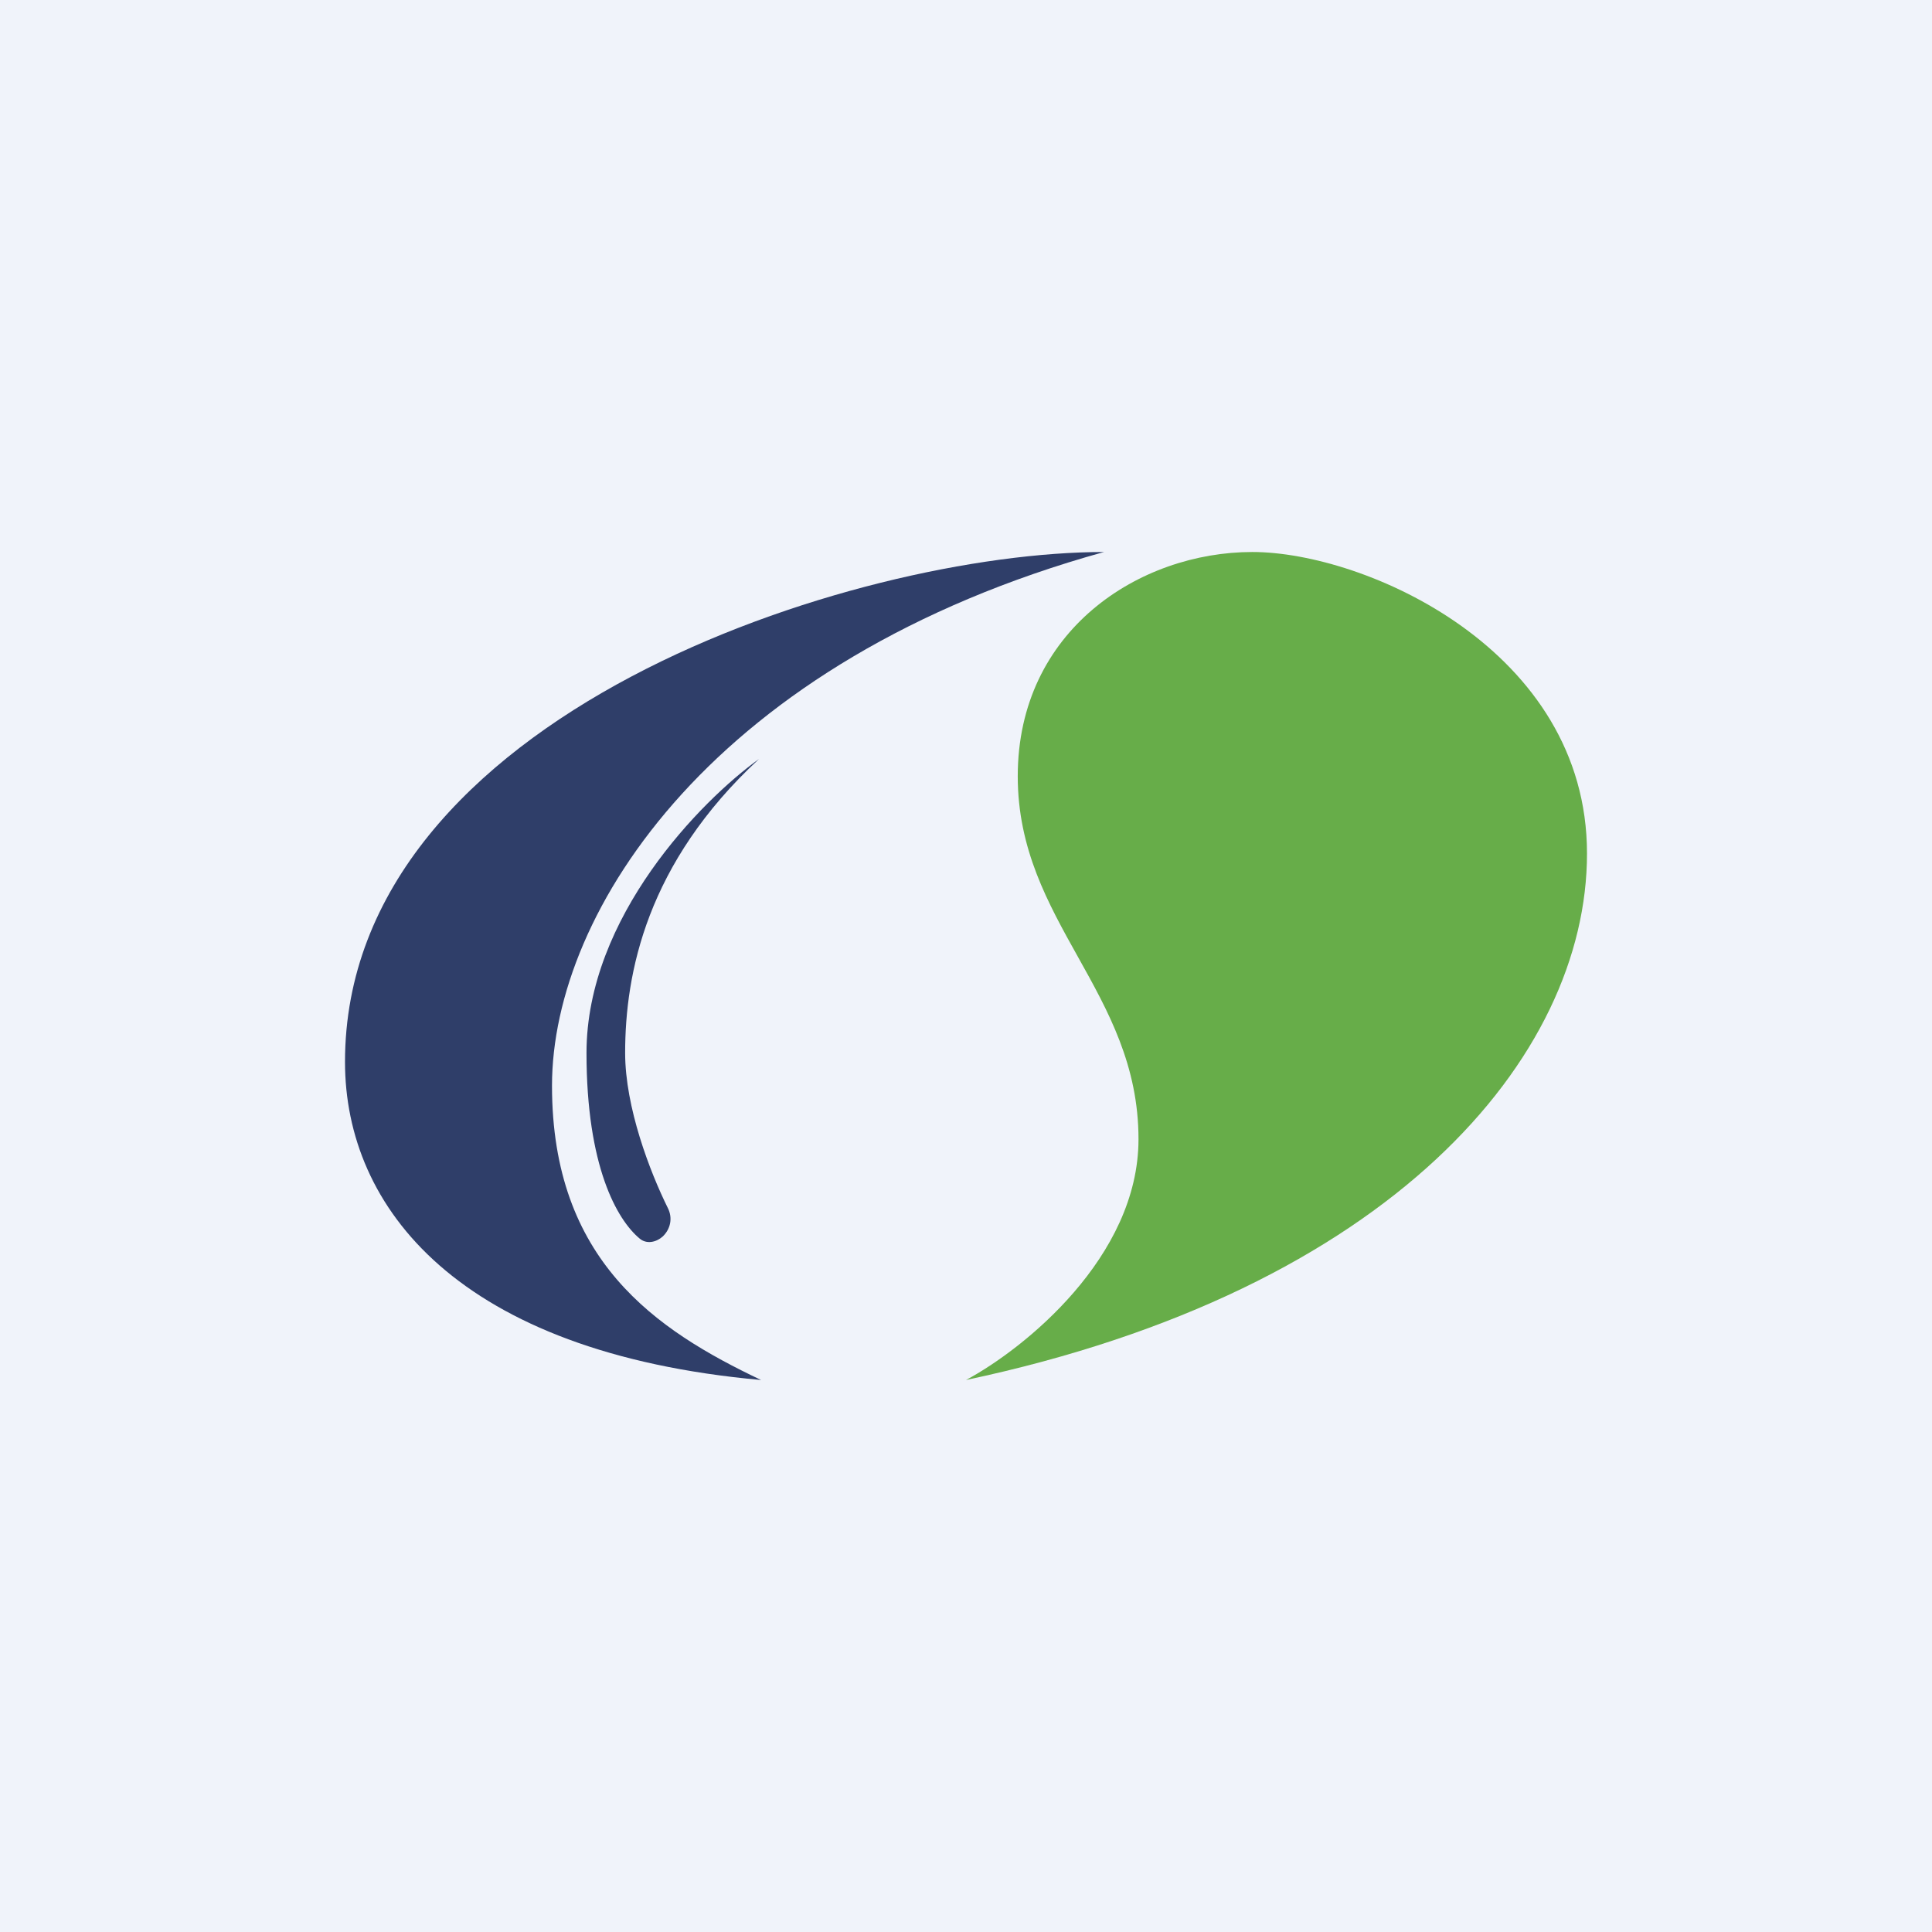
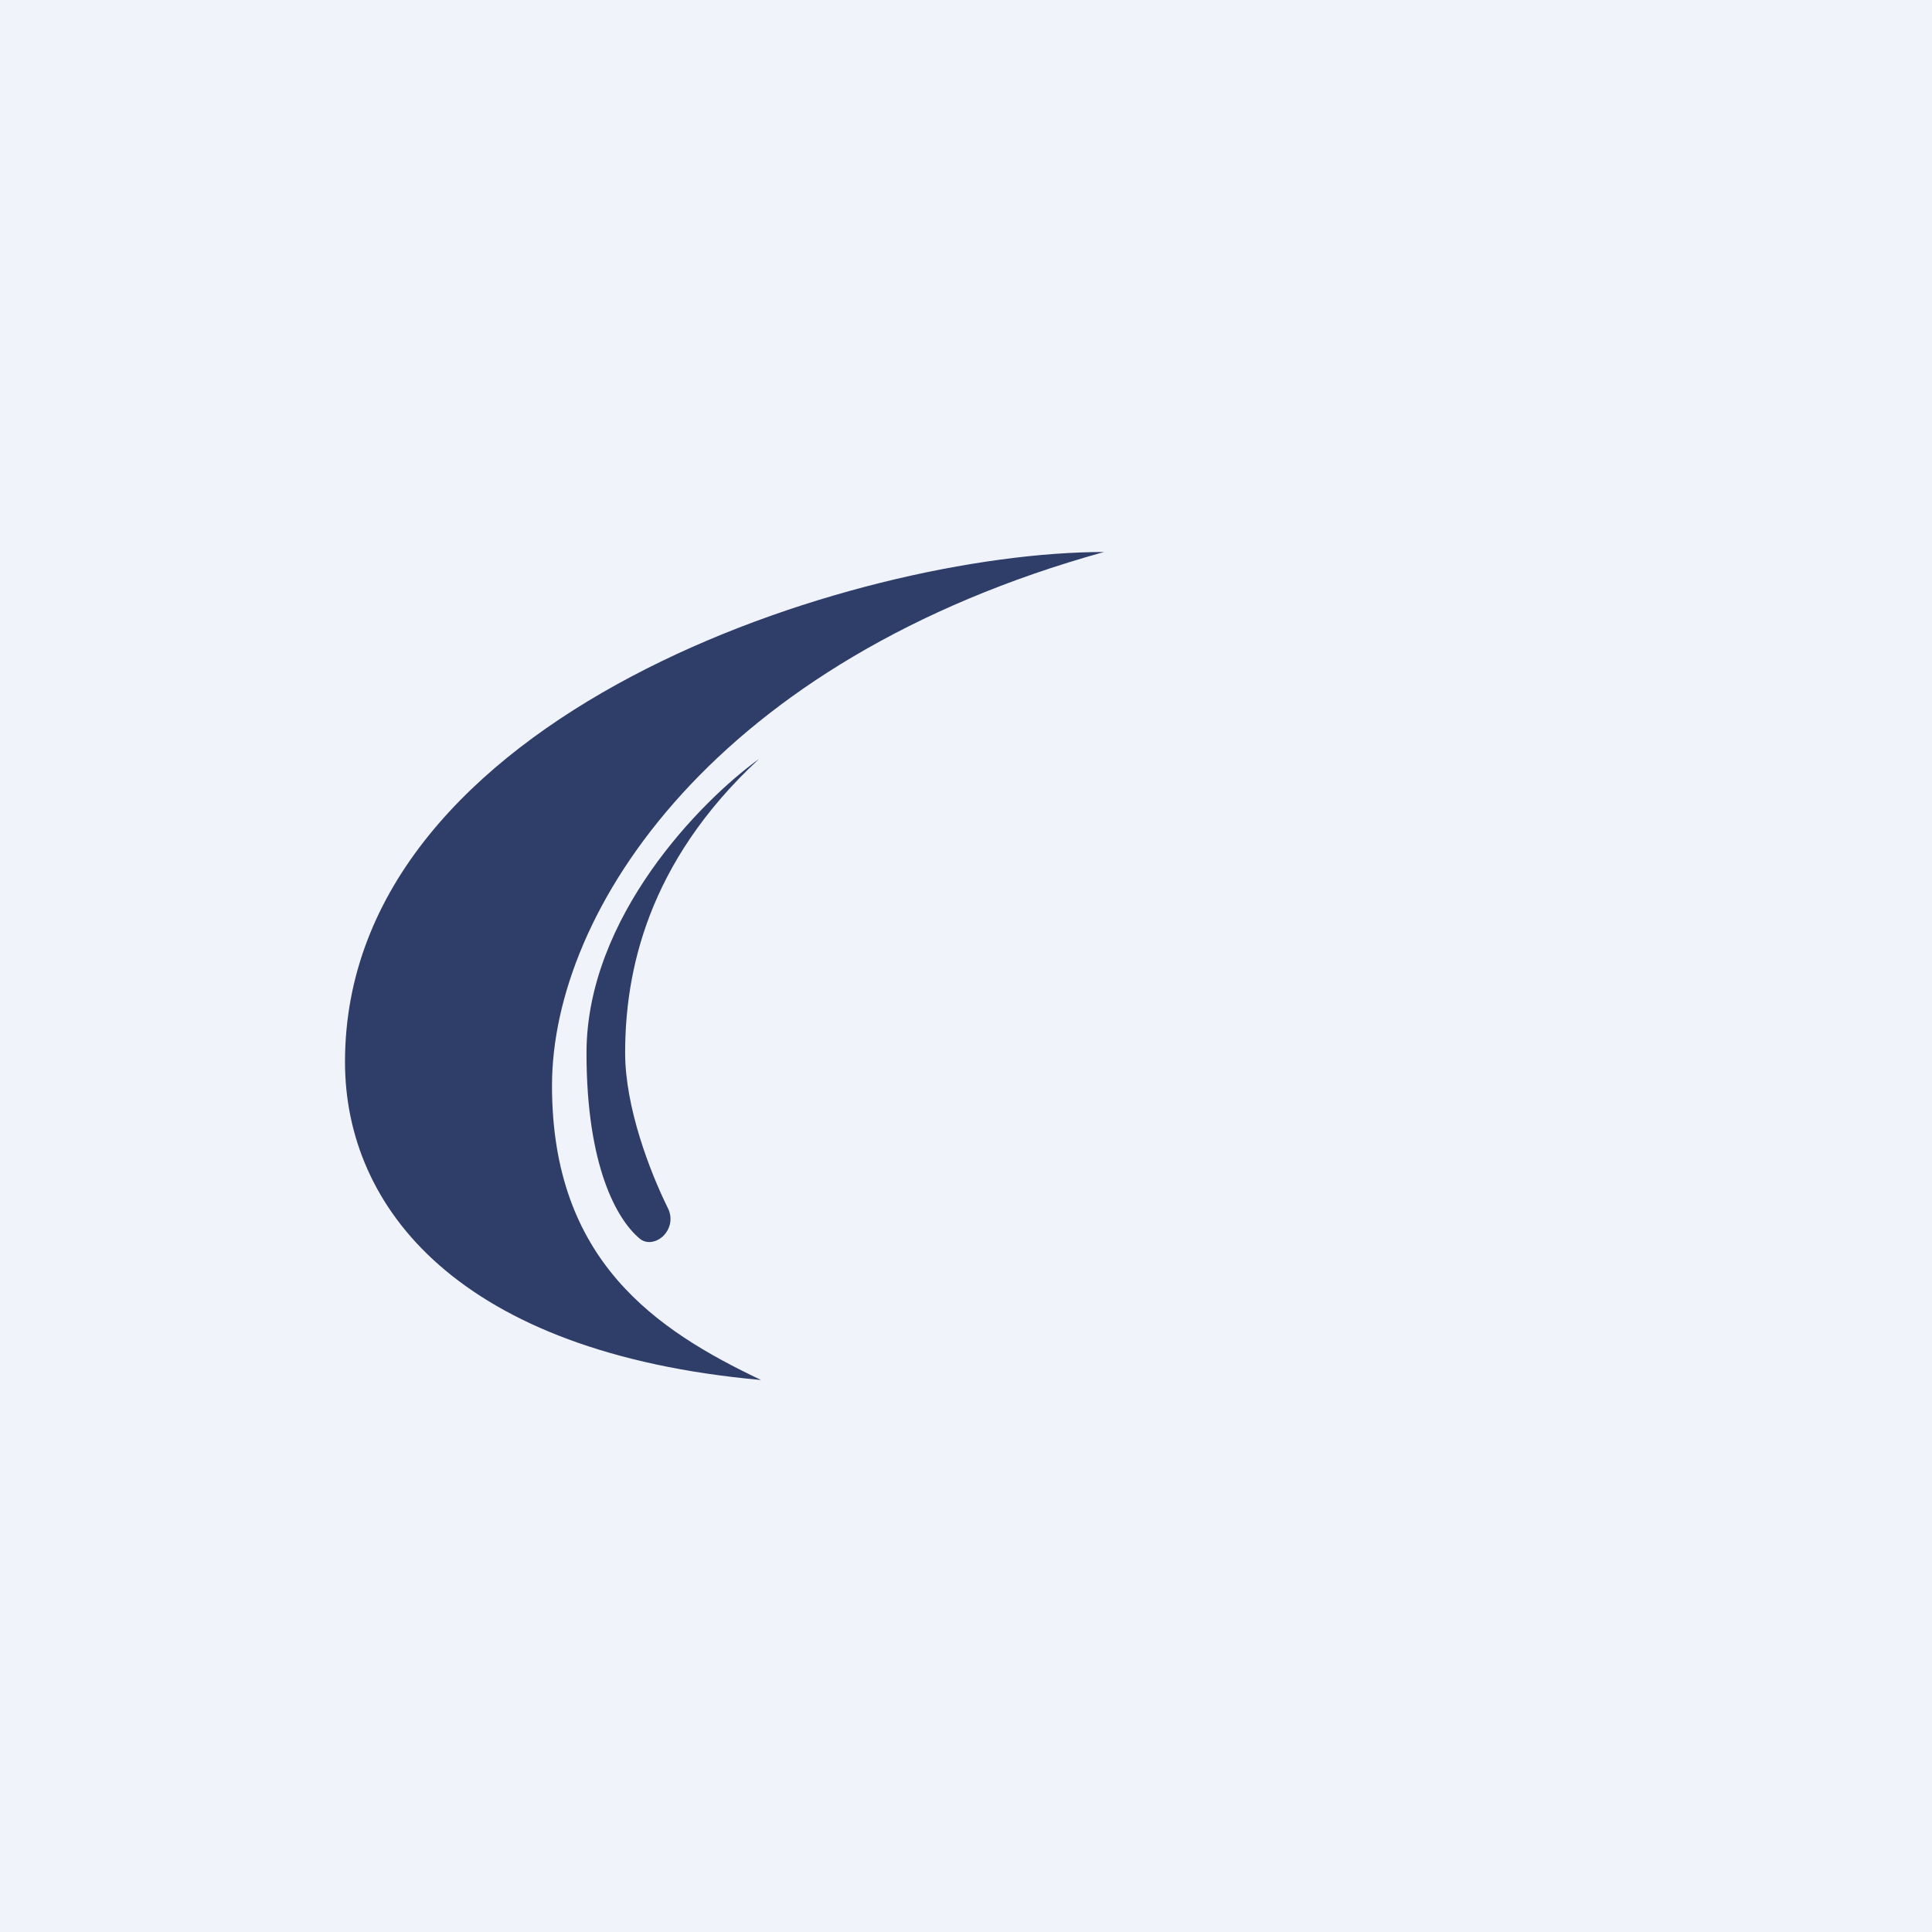
<svg xmlns="http://www.w3.org/2000/svg" width="56" height="56" viewBox="0 0 56 56">
  <path fill="#F0F3FA" d="M0 0h56v56H0z" />
  <path d="M10 30.78C10 20.7 24.8 16 32 16c-11.28 3.13-16 10.4-16 15.47s3.01 7.08 6.06 8.53C13.28 39.21 10 35 10 30.78Z" fill="#2F3E69" />
  <path d="M17 30.52c0-3.94 3.33-7.32 5-8.52-3.26 3.02-3.88 6.21-3.88 8.52 0 1.58.72 3.45 1.24 4.5.14.28.08.6-.15.82-.19.17-.47.23-.67.06-.66-.55-1.54-2.1-1.54-5.38Z" fill="#2F3E69" />
-   <path d="M33 33.02c0 3.42-3.32 6.08-5 6.98 12.32-2.61 18-9.35 18-15.26S39.56 16 36.3 16c-3.27 0-6.8 2.27-6.8 6.5S33 28.75 33 33.02Z" fill="#67AD49" />
</svg>